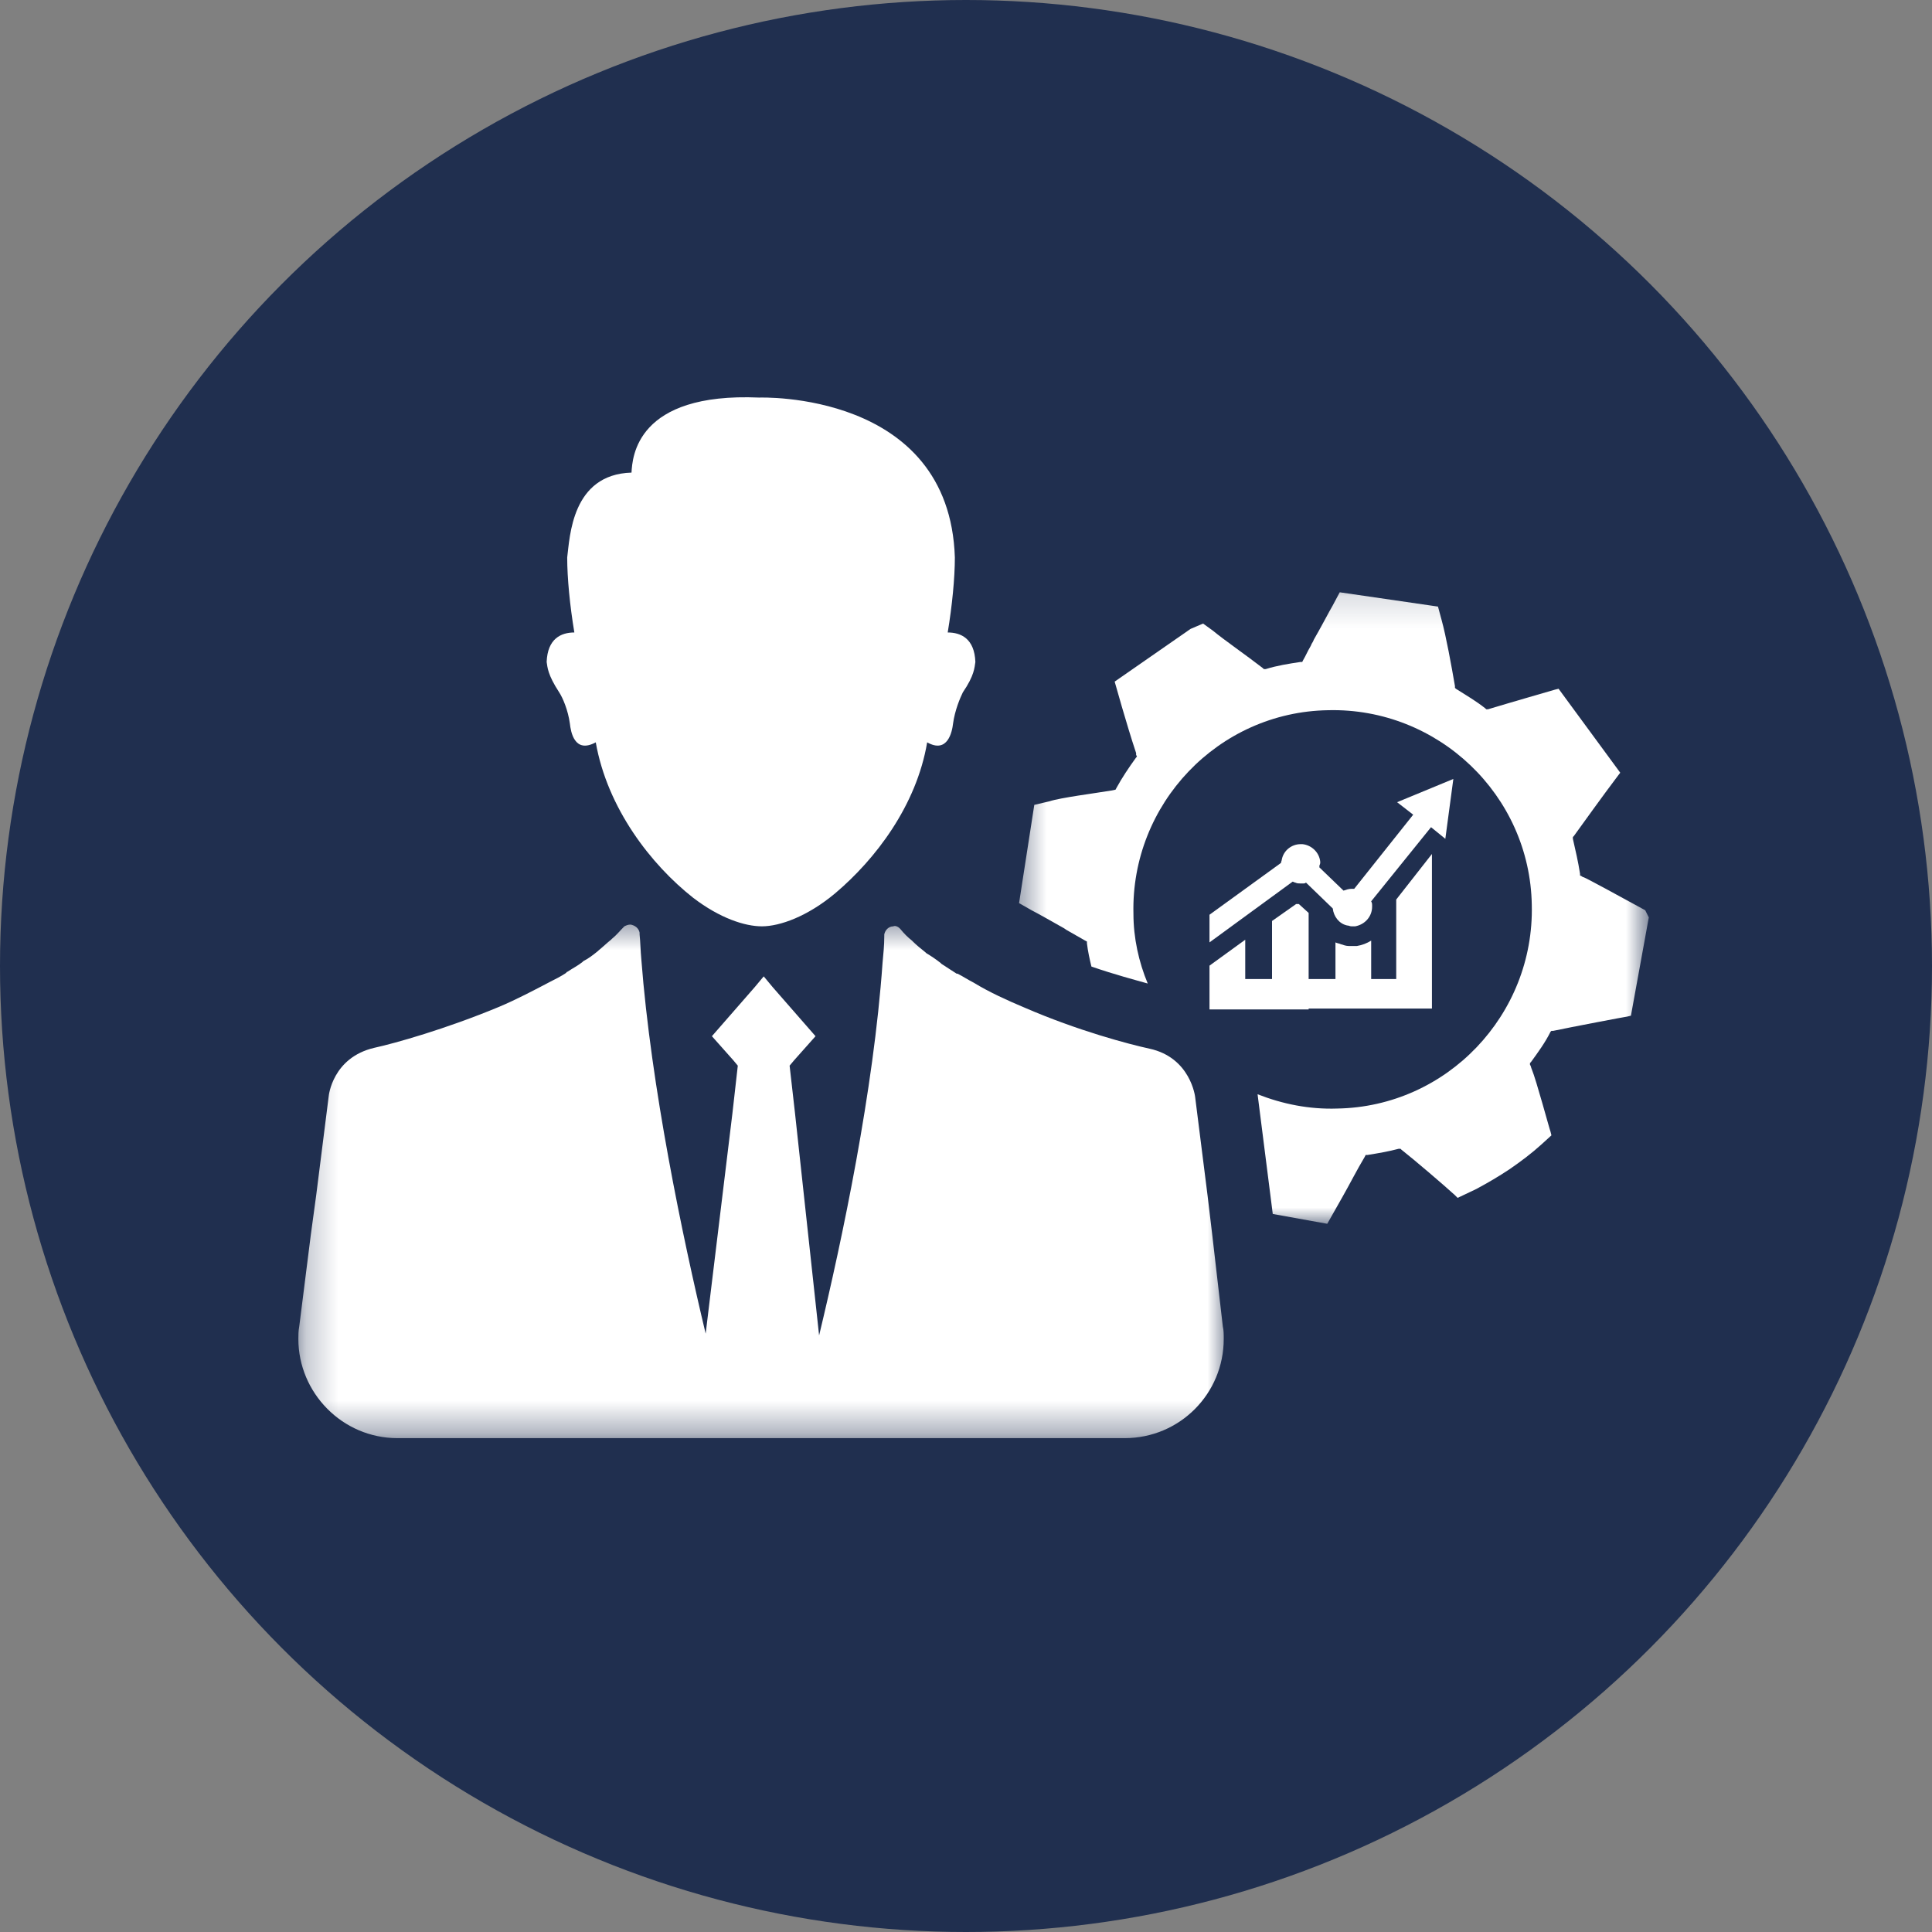
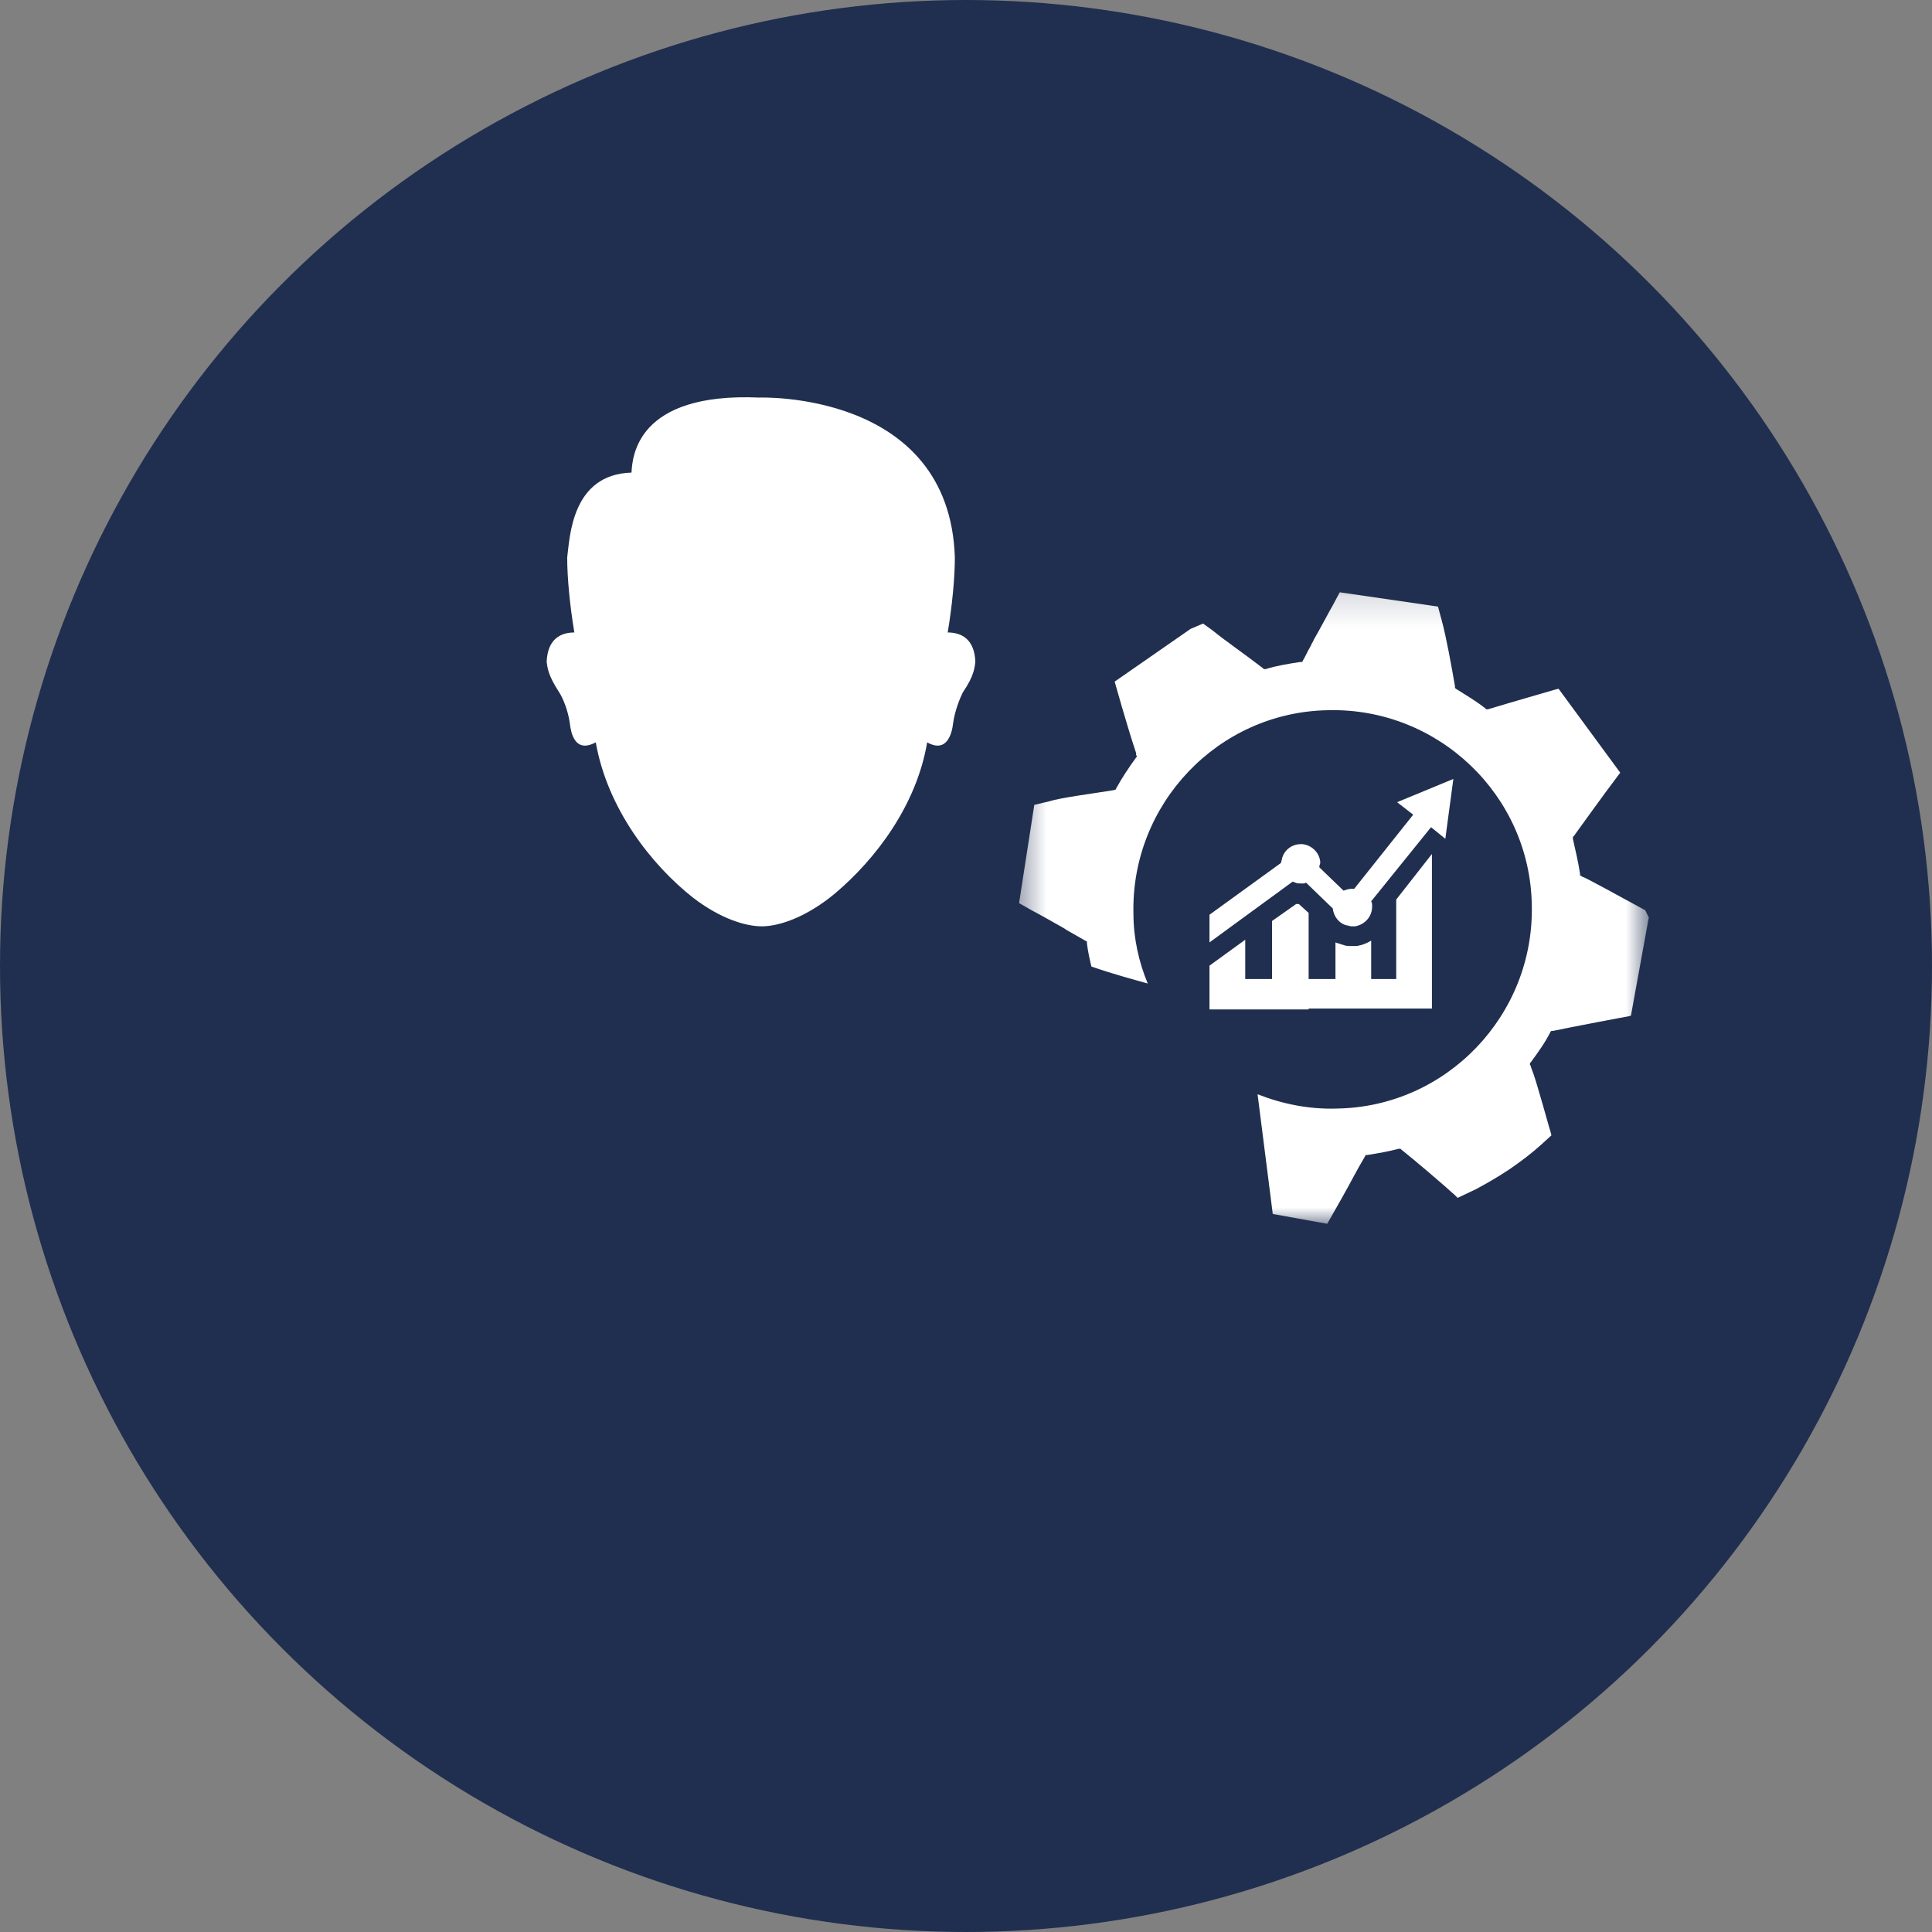
<svg xmlns="http://www.w3.org/2000/svg" width="60" height="60" viewBox="0 0 60 60" fill="none">
  <rect x="0" y="0" width="60" height="60" fill="#808080" stroke="none" />
  <circle cx="30" cy="30" r="30" fill="#202F4F" />
  <mask id="mask0_1541_673" style="mask-type:luminance" maskUnits="userSpaceOnUse" x="31" y="18" width="21" height="21">
    <path d="M31.477 18.143H51.238V38.016H31.477V18.143Z" fill="white" />
  </mask>
  <g mask="url(#mask0_1541_673)">
    <path d="M51.094 28.269C50.234 27.798 49.264 27.27 49.181 27.243C49.152 27.243 49.125 27.215 49.125 27.215L49.069 27.187V27.132C49.013 26.771 48.93 26.411 48.847 26.05V25.994L48.875 25.967C49.097 25.662 49.791 24.691 50.234 24.108L50.318 23.997L48.403 21.39L48.293 21.417C48.293 21.417 46.849 21.834 46.212 22.027H46.156L46.129 22C45.851 21.778 45.519 21.583 45.214 21.39L45.185 21.361V21.307C45.075 20.668 44.909 19.753 44.77 19.253L44.658 18.838L41.607 18.394L41.385 18.81C41.302 18.948 40.997 19.531 40.803 19.863C40.775 19.948 40.72 20.002 40.72 20.031L40.692 20.085C40.608 20.224 40.553 20.363 40.47 20.502L40.442 20.558H40.387C40.026 20.613 39.665 20.668 39.305 20.78H39.249L39.221 20.751C38.722 20.363 38.001 19.864 37.669 19.587L37.363 19.365L36.974 19.531L34.617 21.168L34.839 21.944C34.978 22.416 35.117 22.888 35.283 23.387C35.283 23.387 35.283 23.415 35.283 23.442L35.31 23.498L35.283 23.525C35.061 23.83 34.839 24.164 34.673 24.469L34.644 24.524L34.505 24.552C34.007 24.635 32.924 24.774 32.592 24.885L32.121 24.996L31.648 28.047L32.037 28.269C32.204 28.352 32.841 28.713 33.036 28.824L33.119 28.879C33.312 28.99 33.507 29.101 33.702 29.212L33.756 29.24V29.296C33.785 29.545 33.841 29.794 33.895 30.017C34.617 30.267 35.254 30.433 35.644 30.544C35.366 29.878 35.2 29.129 35.2 28.38C35.117 24.968 37.835 22.11 41.247 22.056C44.658 21.973 47.515 24.691 47.571 28.103C47.654 31.514 44.936 34.371 41.524 34.427C40.664 34.456 39.832 34.288 39.055 33.983L39.527 37.701L41.219 38.006L41.69 37.174C41.912 36.785 42.134 36.342 42.384 35.925L42.411 35.869H42.467C42.8 35.815 43.133 35.759 43.438 35.676H43.494L43.521 35.703C43.909 36.008 44.853 36.813 45.185 37.118L45.268 37.201L45.851 36.924C46.212 36.73 46.544 36.535 46.878 36.313C47.239 36.064 47.571 35.815 47.876 35.537L48.181 35.259L48.154 35.149C48.127 35.093 47.71 33.539 47.571 33.207C47.544 33.151 47.544 33.095 47.515 33.068V33.012L47.544 32.985C47.766 32.68 47.988 32.375 48.154 32.041L48.181 32.014H48.237C48.764 31.902 50.511 31.57 50.539 31.57L50.65 31.543L51.205 28.491L51.094 28.269Z" fill="white" />
  </g>
  <path d="M41.002 26.771C40.975 26.466 40.726 26.244 40.448 26.216C40.419 26.216 40.419 26.216 40.392 26.216C40.114 26.216 39.865 26.41 39.809 26.688C39.809 26.716 39.782 26.771 39.782 26.799L37.562 28.408V29.267L40.143 27.381C40.17 27.381 40.197 27.409 40.226 27.409C40.282 27.437 40.336 27.437 40.392 27.437C40.419 27.437 40.448 27.437 40.475 27.437C40.504 27.437 40.531 27.437 40.558 27.409L41.39 28.213C41.419 28.463 41.585 28.685 41.834 28.741C41.89 28.741 41.917 28.768 41.973 28.768C42.002 28.768 42.056 28.768 42.085 28.768C42.39 28.713 42.612 28.463 42.612 28.158C42.612 28.13 42.612 28.103 42.612 28.103C42.612 28.075 42.612 28.047 42.583 27.991L44.442 25.689L44.886 26.05L45.135 24.191L43.388 24.913L43.888 25.301L42.056 27.603C42.056 27.603 42.056 27.603 42.029 27.603C42.002 27.603 42.002 27.603 41.973 27.603C41.89 27.603 41.807 27.631 41.724 27.659L40.975 26.938C40.975 26.91 40.975 26.91 40.975 26.882C41.002 26.827 41.002 26.799 41.002 26.771Z" fill="white" />
  <path d="M40.641 31.321H44.47V26.521L43.361 27.936V30.405H42.583V29.212C42.445 29.296 42.307 29.351 42.139 29.379C42.085 29.379 42.029 29.379 41.973 29.379C41.946 29.379 41.917 29.379 41.89 29.379C41.807 29.379 41.724 29.351 41.641 29.323C41.585 29.296 41.529 29.296 41.474 29.267V30.405H40.641V28.352L40.336 28.075C40.309 28.075 40.282 28.075 40.253 28.075L39.504 28.602V30.405H38.672V29.184L37.562 29.989V31.348H40.641V31.321Z" fill="white" />
  <mask id="mask1_1541_673" style="mask-type:luminance" maskUnits="userSpaceOnUse" x="9" y="28" width="30" height="17">
    <path d="M9.242 28.499H38.183V44.663H9.242V28.499Z" fill="white" />
  </mask>
  <g mask="url(#mask1_1541_673)">
-     <path d="M37.643 38.311L37.504 37.145L37.116 34.066C37.116 34.066 36.977 32.846 35.701 32.568C35.063 32.429 33.483 32.014 31.817 31.292C31.29 31.07 30.736 30.821 30.236 30.516C30.07 30.433 29.904 30.322 29.738 30.238H29.709C29.543 30.128 29.404 30.045 29.238 29.933L29.211 29.906C29.072 29.794 28.906 29.684 28.767 29.601L28.738 29.573C28.599 29.462 28.462 29.351 28.35 29.24L28.323 29.212C28.184 29.101 28.073 28.99 27.962 28.852L27.935 28.824C27.879 28.769 27.796 28.741 27.74 28.769C27.601 28.769 27.491 28.879 27.462 29.018C27.462 29.046 27.462 29.046 27.462 29.074C27.462 29.351 27.435 29.628 27.408 29.906C27.13 33.873 26.159 38.477 25.438 41.473L24.689 34.566L24.522 33.095L24.661 32.929L25.327 32.18L23.995 30.655L23.718 30.322L23.44 30.655L22.109 32.18L22.775 32.929L22.913 33.095L22.747 34.566L21.915 41.418C21.193 38.394 20.222 33.761 19.917 29.794C19.89 29.518 19.89 29.267 19.863 29.018C19.863 28.99 19.863 28.99 19.863 28.962C19.834 28.824 19.724 28.741 19.585 28.713C19.502 28.713 19.446 28.741 19.39 28.768L19.363 28.796C19.251 28.907 19.141 29.046 19.002 29.157L18.975 29.184C18.836 29.296 18.724 29.406 18.587 29.518L18.558 29.545C18.419 29.656 18.28 29.767 18.114 29.85L18.087 29.878C17.948 29.989 17.782 30.072 17.616 30.183C17.616 30.183 17.587 30.183 17.587 30.211C17.421 30.322 17.255 30.405 17.089 30.488C16.562 30.765 16.034 31.043 15.507 31.265C13.842 31.958 12.261 32.402 11.623 32.541C10.32 32.846 10.209 34.039 10.209 34.039L9.82 37.118L9.654 38.338L9.293 41.196C9.266 41.334 9.266 41.473 9.266 41.584C9.266 43.248 10.625 44.663 12.345 44.663H34.925C36.645 44.663 38.004 43.276 38.004 41.584C38.004 41.445 38.004 41.306 37.976 41.196L37.643 38.311Z" fill="white" />
-   </g>
+     </g>
  <path d="M17.698 22.471C17.726 22.721 17.837 23.415 18.502 23.054C18.863 25.107 20.222 26.854 21.526 27.881C22.358 28.518 23.134 28.768 23.661 28.768C24.217 28.768 25.076 28.463 25.937 27.742C27.185 26.688 28.461 25.023 28.794 23.054C29.432 23.415 29.57 22.721 29.598 22.471C29.654 22.056 29.82 21.668 29.903 21.5C30.264 20.973 30.264 20.724 30.291 20.558C30.264 19.836 29.848 19.642 29.432 19.642C29.57 18.809 29.654 17.95 29.654 17.312C29.487 12.125 23.578 12.347 23.578 12.347C19.75 12.181 19.64 14.205 19.612 14.677C17.753 14.732 17.698 16.674 17.615 17.312C17.615 17.95 17.698 18.809 17.837 19.642C17.421 19.642 17.004 19.836 16.977 20.558C17.004 20.724 17.004 20.946 17.365 21.5C17.476 21.668 17.642 22.056 17.698 22.471Z" fill="white" />
</svg>